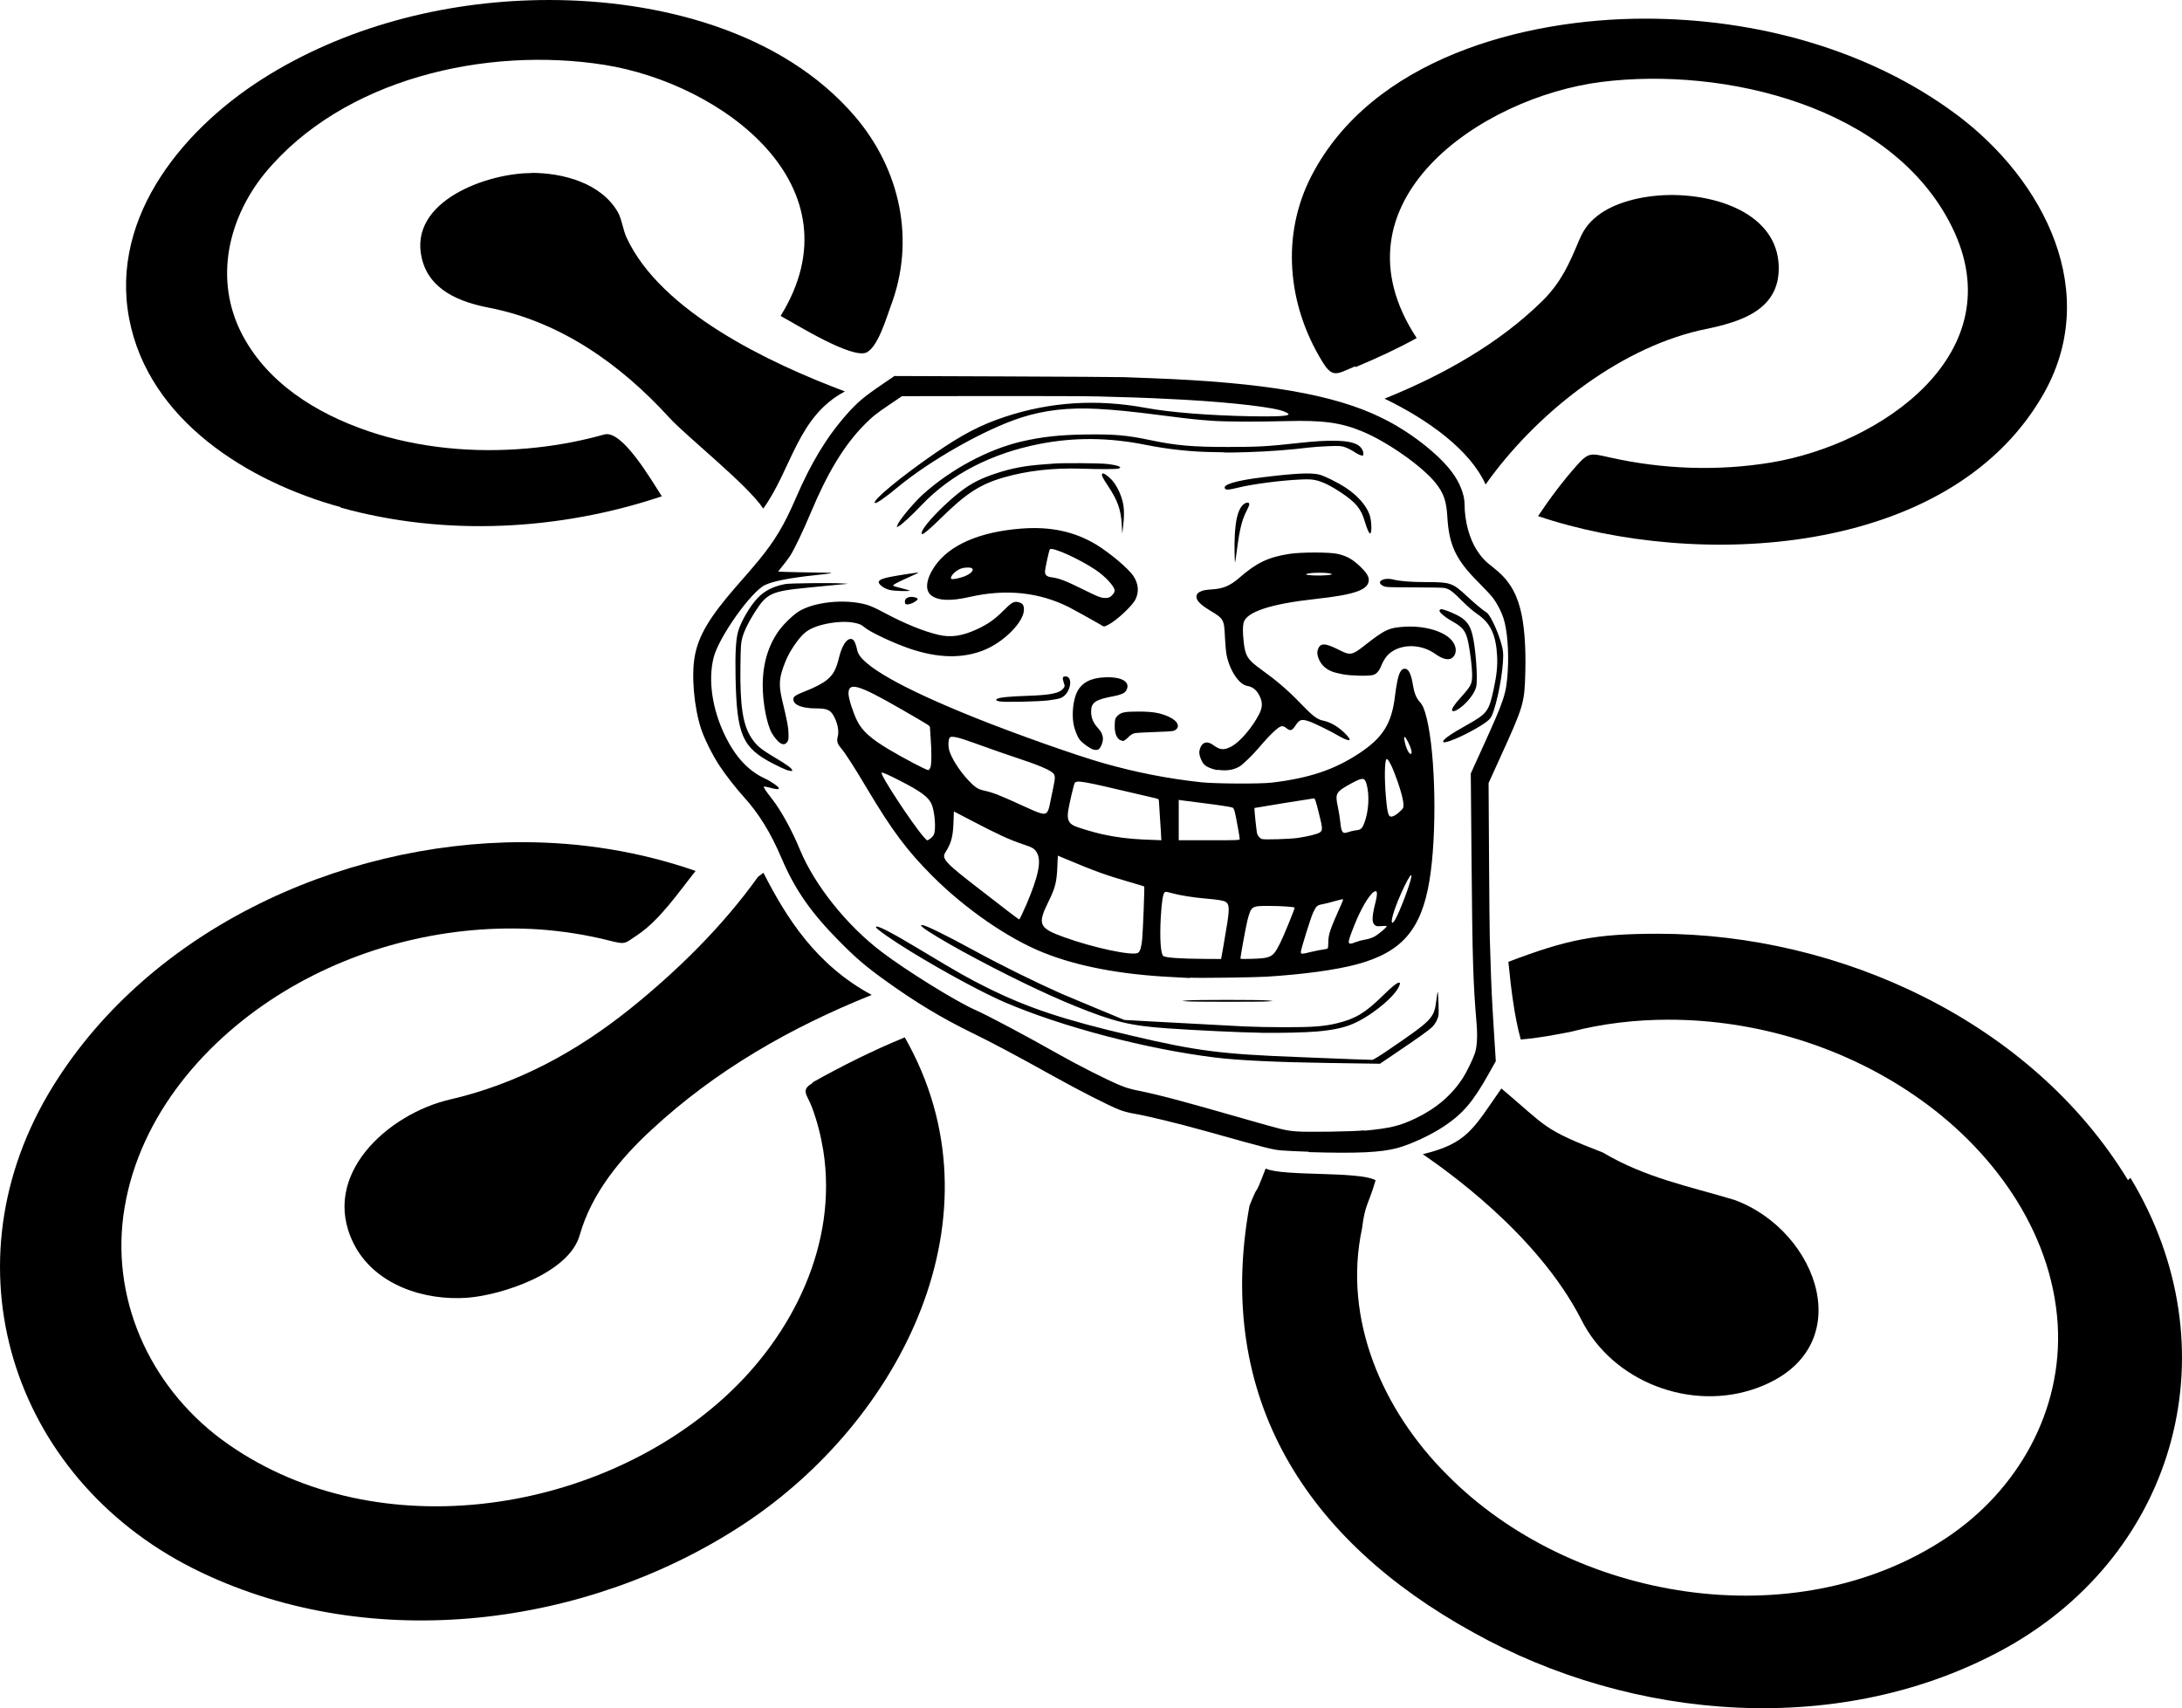
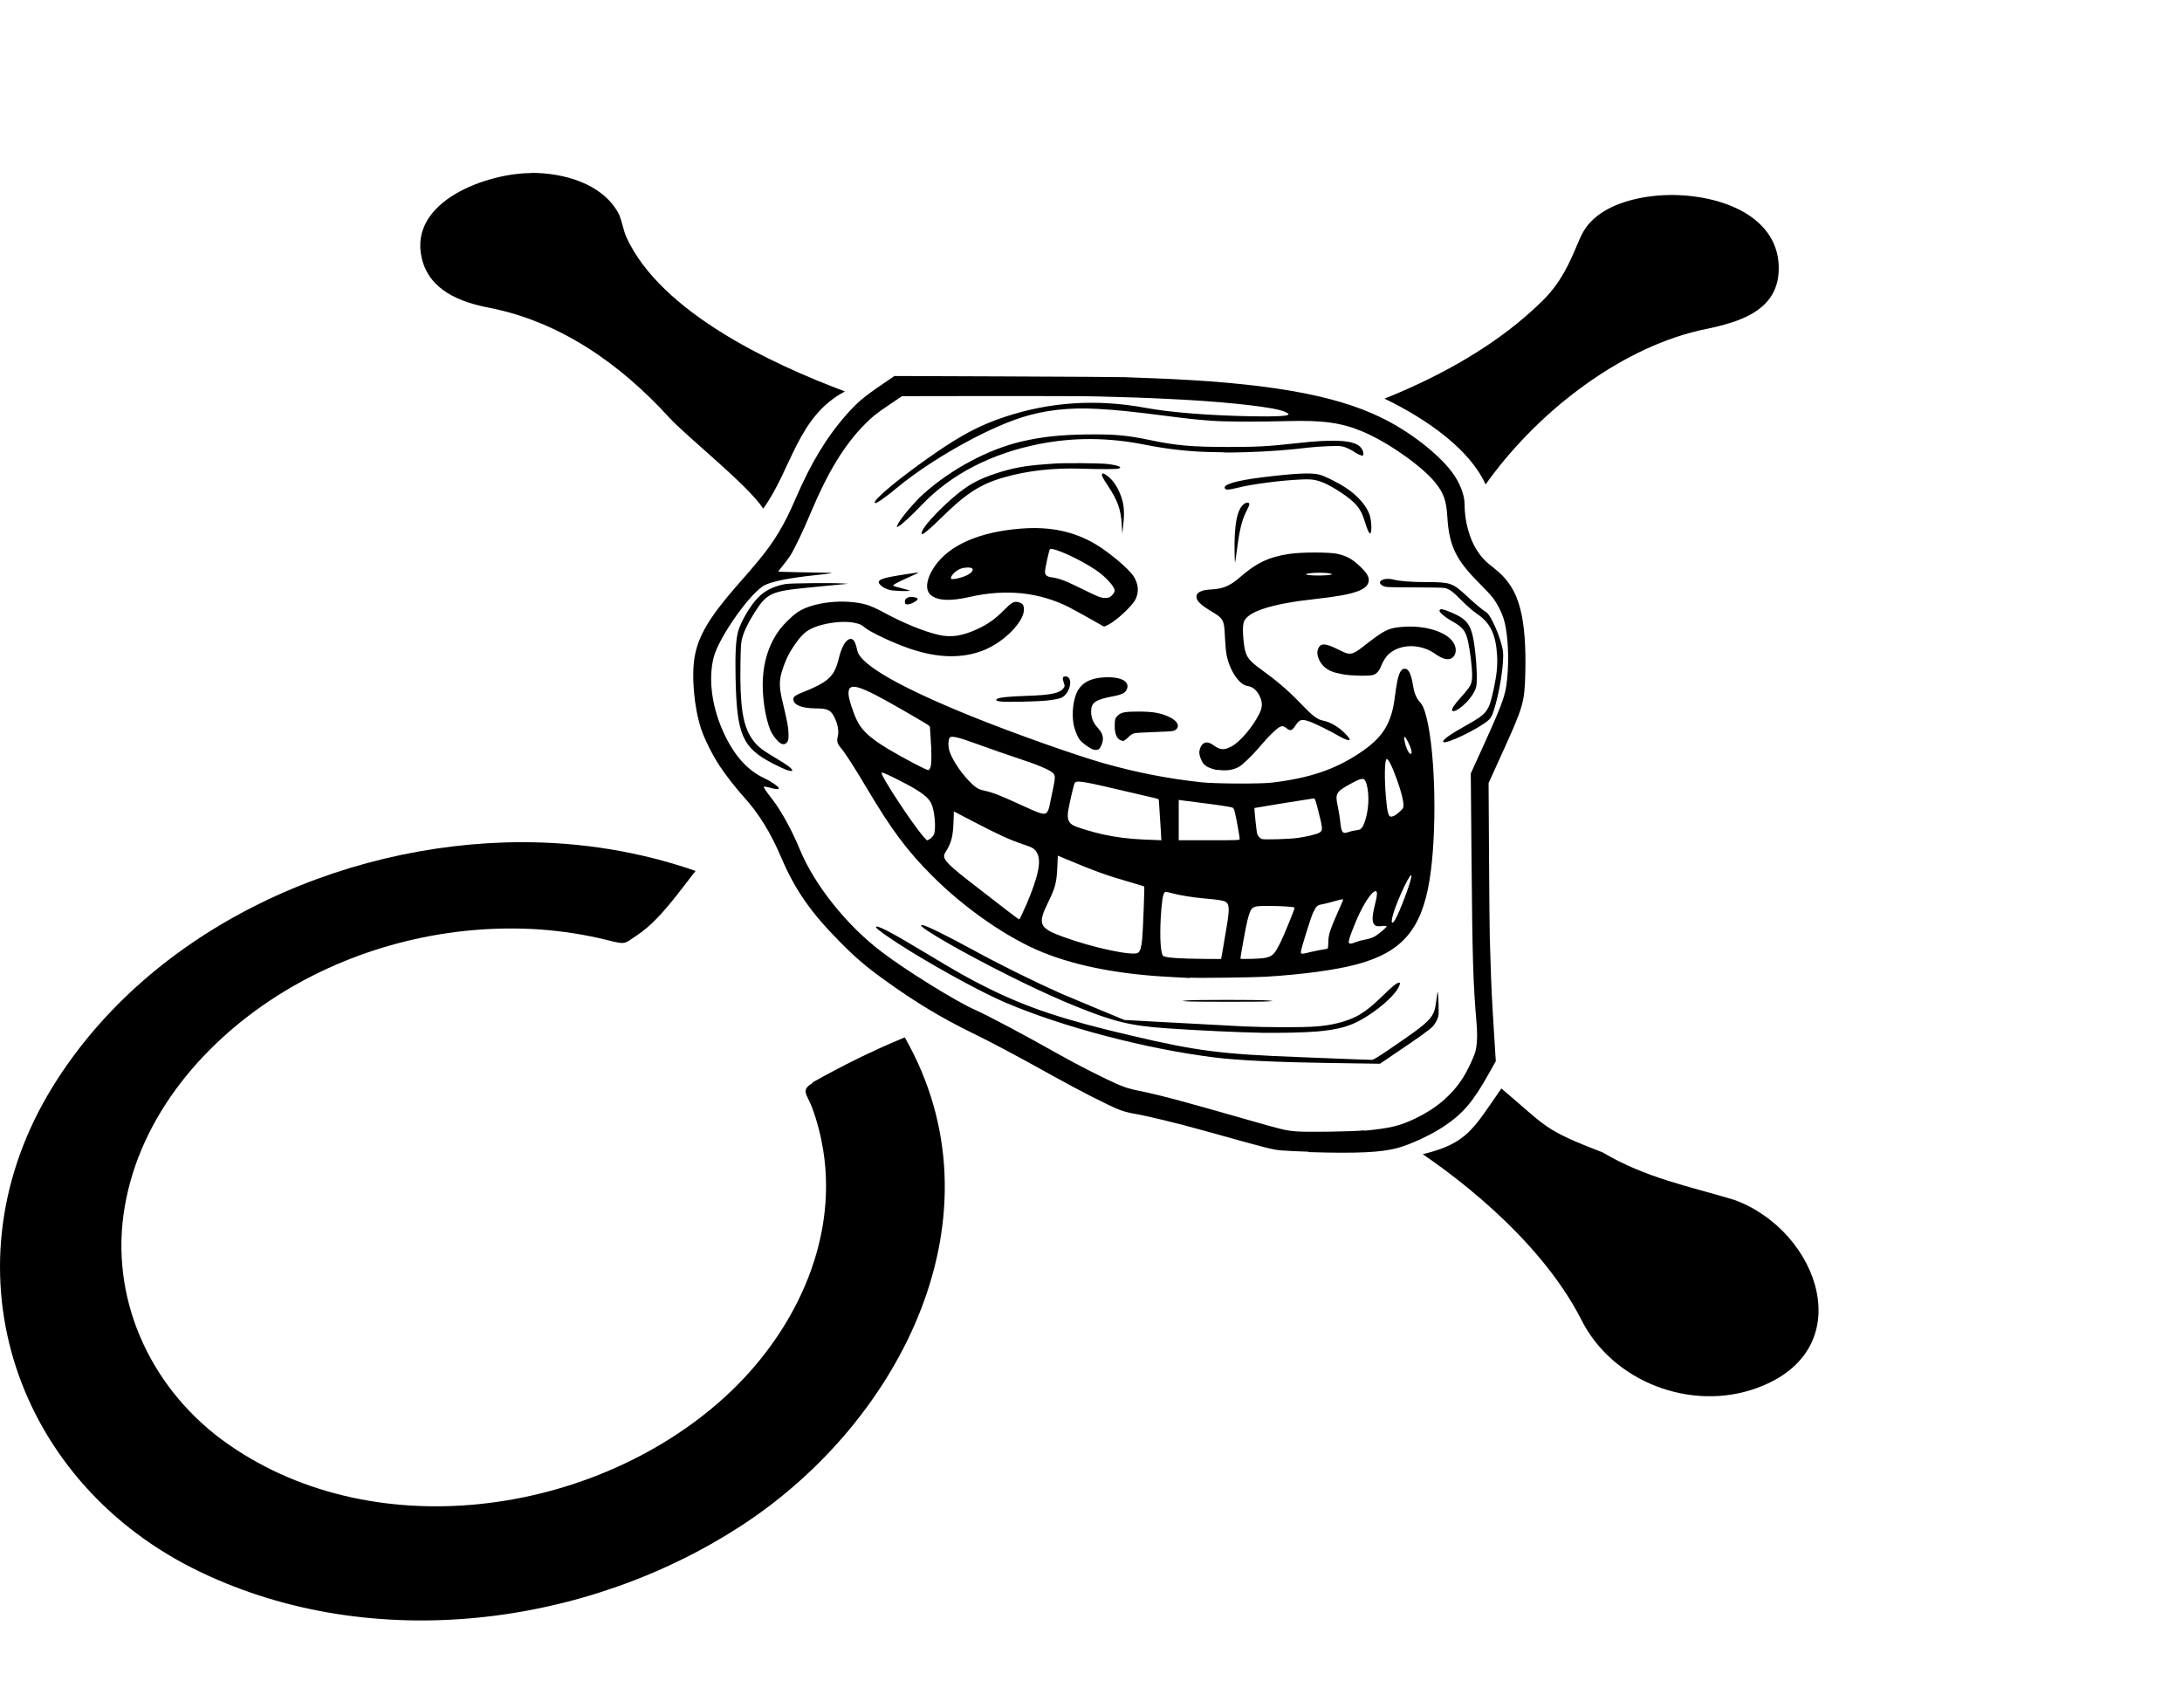
<svg xmlns="http://www.w3.org/2000/svg" xmlns:ns1="http://sodipodi.sourceforge.net/DTD/sodipodi-0.dtd" xmlns:ns2="http://www.inkscape.org/namespaces/inkscape" id="_x32_" width="510.573" height="399.718" version="1.1" viewBox="0 0 326.767 255.819" xml:space="preserve" ns1:docname="logo.svg" ns2:version="1.2.2 (732a01da63, 2022-12-09)">
  <defs id="defs164" />
  <ns1:namedview id="namedview162" pagecolor="#ffffff" bordercolor="#000000" borderopacity="0.25" ns2:showpageshadow="2" ns2:pageopacity="0.0" ns2:pagecheckerboard="0" ns2:deskcolor="#d1d1d1" showgrid="false" ns2:zoom="1.395" ns2:cx="64.516129" ns2:cy="288.88889" ns2:window-width="2256" ns2:window-height="1398" ns2:window-x="-11" ns2:window-y="-11" ns2:window-maximized="1" ns2:current-layer="_x32_" />
  <style type="text/css" id="style139">
	.st0{fill:#ffffff;}
</style>
-   <path class="st0" d="m 203.012,54.976 c 1.604,-0.666 3.196,-1.376 4.775,-2.118 1.477,-0.697 2.942,-1.433 4.369,-2.232 -13.379,-20.354 9.574,-36.078 27.709,-38.361 18.388,-2.295 43.497,3.621 52.437,21.685 9.384,18.959 -10.652,32.591 -27.075,35.318 -7.989,1.319 -16.232,1.008 -24.095,-0.748 -2.948,-0.659 -3.215,-0.837 -5.098,1.294 -2.08,2.359 -3.957,4.863 -5.7,7.482 23.714,7.989 61.314,6.233 75.454,-17.881 9.131,-15.471 0.325,-32.464 -12.745,-42.229 C 279.791,7.294 262.735,2.792 246.376,2.792 c -18.261,0 -40.897,6.024 -49.965,23.524 -4.591,8.877 -3.602,19.212 1.496,27.645 1.661,2.803 2.238,2.054 5.028,0.907 z" id="path141" style="fill:#000000;fill-opacity:1;stroke-width:0.634" />
-   <path style="fill:#000000;fill-opacity:1;stroke-width:0.634" d="m 50.988,76.012 c 15.661,4.356 32.781,3.456 48.126,-1.687 -1.458,-2.213 -5.903,-10.018 -8.623,-9.257 -3.284,0.926 -6.658,1.572 -10.082,1.947 -7.926,0.875 -16.042,0.338 -23.714,-1.947 -7.926,-2.435 -15.725,-6.785 -19.973,-14.14 -4.781,-8.243 -2.879,-17.754 2.885,-24.919 11.73,-14.267 33.225,-19.085 50.916,-16.296 17.564,2.796 38.425,18.134 26.377,37.6 2.27,1.23 10.843,6.594 12.935,5.44 1.712,-0.951 2.942,-5.269 3.557,-6.911 3.735,-9.828 1.433,-20.417 -5.301,-28.343 C 117.121,4.629 98.543,0 82.247,0 67.727,0 52.89,3.557 40.462,11.096 27.971,18.642 16.368,32.147 19.348,47.745 c 2.91,15.218 17.817,24.412 31.703,28.216 z" id="path143" />
  <path style="fill:#000000;fill-opacity:1;stroke-width:0.634" d="m 224.841,163.01 c -4.285,6.151 -5.118,8.22 -11.773,9.844 3.181,2.207 17.135,11.842 23.751,24.797 4.667,9.321 16.486,13.823 26.314,10.209 15.598,-5.688 9.257,-23.524 -3.38,-28.153 -6.848,-2.067 -13.252,-3.278 -19.72,-7.102 -9.083,-3.526 -8.254,-3.741 -15.193,-9.595 z" id="path995" ns1:nodetypes="ccccccc" />
-   <path style="fill:#000000;fill-opacity:1;stroke-width:0.634" d="m 113.511,131.319 c -5.345,7.482 -12.174,14.14 -19.022,19.656 -8.116,6.531 -16.993,11.35 -27.138,13.696 -9.194,2.143 -19.529,11.286 -14.393,21.558 3.101,6.201 10.589,8.623 17.12,8.116 5.066,-0.406 15.154,-3.671 16.739,-9.384 1.775,-6.246 6.093,-11.477 10.779,-15.788 9.574,-8.877 20.77,-15.29 32.944,-20.172 -8.383,-4.526 -12.781,-11.578 -16.213,-18.289 z" id="path993" ns1:nodetypes="cccscccccc" />
  <path style="fill:#000000;fill-opacity:1;stroke-width:0.634" d="m 249.933,29.204 c -4.217,0.087 -8.243,1.173 -10.716,3.12 -1.484,1.179 -2.137,2.226 -2.822,3.855 -1.408,3.361 -2.6,6.062 -5.339,8.814 -6.468,6.404 -14.901,11.16 -23.714,14.71 6.601,3.191 12.826,7.719 15.135,12.854 7.355,-10.399 19.548,-20.145 31.976,-23.062 4.984,-1.034 11.73,-2.428 11.92,-9.004 0.251,-7.989 -8.497,-11.413 -16.549,-11.286 z" id="path991" ns1:nodetypes="cccccccccc" />
  <path style="fill:#000000;fill-opacity:1;stroke-width:0.634" d="m 79.584,25.921 c -6.467,-0.019 -18.451,4.121 -16.422,12.745 1.135,4.857 5.802,6.594 10.082,7.419 10.716,2.092 19.72,8.497 26.948,16.422 2.638,2.891 11.779,10.098 14.106,13.661 4.261,-5.88 5.112,-13.795 12.235,-17.547 -11.413,-4.274 -27.546,-11.966 -32.682,-22.999 -0.571,-1.224 -0.659,-2.555 -1.274,-3.76 -2.479,-4.438 -8.243,-5.973 -12.998,-5.973 z" id="path145" ns1:nodetypes="cccccccccc" />
-   <path class="st0" d="m 92.226,39.378 c 0.465,0 -1.477,-0.005 0,0 z" id="path147" style="fill:#000000;fill-opacity:1;stroke-width:0.634" />
-   <path class="st0" d="m 318.678,176.743 c -14.457,-23.778 -43.18,-36.903 -70.382,-36.903 -9.384,0 -13.594,0.855 -22.407,4.203 0.394,4.061 0.918,8.262 1.854,11.632 2.806,-0.217 5.238,-0.732 7.428,-1.138 4.8,-1.255 9.765,-1.826 14.71,-1.826 12.998,0 26.124,3.982 36.839,11.35 11.413,7.799 20.544,20.1 21.431,34.24 0.786,12.998 -5.992,24.919 -16.676,32.02 -22.763,15.154 -56.242,9.384 -74.82,-9.511 -9.574,-9.574 -15.598,-23.207 -12.681,-36.839 0.455,-3.716 0.966,-3.528 2.028,-7.214 -2.505,-1.401 -13.857,-0.533 -16.463,-1.756 -2.003,5.237 -0.777,1.464 -2.424,5.579 -5.232,28.877 8.597,50.16 33.453,63.856 23.904,13.379 55.291,15.979 79.893,2.333 25.743,-14.393 33.923,-45.019 18.578,-70.382 z" id="path149" style="fill:#000000;fill-opacity:1;stroke-width:0.634" ns1:nodetypes="cscccscccccccccccc" />
+   <path class="st0" d="m 92.226,39.378 c 0.465,0 -1.477,-0.005 0,0 " id="path147" style="fill:#000000;fill-opacity:1;stroke-width:0.634" />
  <path class="st0" d="m 121.754,162.164 c -1.94,1.078 -0.888,1.725 -0.159,3.659 0.786,2.099 1.338,4.274 1.693,6.468 2.213,13.95 -4.559,27.645 -14.71,36.903 -19.656,17.944 -53.262,22.763 -75.454,6.341 -10.843,-8.116 -16.739,-21.305 -14.457,-34.747 2.34,-13.823 12.174,-25.172 23.841,-32.274 11.35,-6.911 24.982,-10.208 38.298,-9.321 3.411,0.252 6.785,0.761 10.145,1.598 2.866,0.716 2.46,0.59 4.534,-0.786 3.342,-2.232 6.208,-6.467 8.687,-9.574 -8.37,-2.904 -17.12,-4.305 -25.933,-4.305 -27.582,0 -56.686,13.442 -71.016,37.727 -15.725,26.821 -4.736,58.524 22.953,71.65 25.68,12.238 57.764,8.179 81.161,-7.228 23.524,-15.471 39.376,-46.224 24.158,-72.918 -4.768,1.959 -9.384,4.261 -13.886,6.785 z" id="path151" style="fill:#000000;fill-opacity:1;stroke-width:0.634" />
  <g transform="matrix(0.192,0,0,0.192,103.471,56.325)" label="Layer 1" id="g159" style="fill:#000000;fill-opacity:1">
    <g transform="translate(-88,-234)" label="Layer 1" id="g155" style="fill:#000000;fill-opacity:1">
      <path d="m 570,839 c -7.74,-0.239 -17.2,-0.69 -21.1,-1 -7.29,-0.587 -10.4,-1.38 -59.8,-15.2 -21.9,-6.11 -45,-11.7 -55.5,-13.5 -4.02,-0.675 -8.38,-1.84 -11.6,-3.11 -8.32,-3.27 -31.3,-15 -51.4,-26.2 -29.1,-16.2 -47.7,-26.1 -63.7,-33.9 -23.4,-11.4 -44.4,-24.1 -67.8,-41 -14.6,-10.5 -22.3,-17.1 -34.9,-29.8 -22.6,-22.8 -35,-40.6 -45.5,-65.2 -8.52,-20 -17.5,-34.6 -29.5,-47.9 -6.18,-6.83 -13.9,-16.7 -18.8,-24.1 -5.44,-8.18 -11.8,-21 -14.4,-28.7 -5.61,-17.1 -7.77,-41.9 -4.98,-57.1 2.94,-15.9 11.5,-30.3 32.2,-54.1 2.85,-3.28 5.3,-6.08 5.46,-6.23 1.01,-0.981 7.77,-8.9 12.4,-14.5 12.4,-15.1 19.8,-27.5 28.5,-47.7 12,-27.9 24.1,-48 39.9,-65.9 8.27,-9.39 13.4,-13.7 28.7,-24.1 l 8.56,-5.83 86.2,0.328 c 47.4,0.18 89.1,0.435 92.7,0.567 3.6,0.132 13.4,0.502 21.9,0.823 87.4,3.31 142,12.6 179,30.8 21.4,10.3 44.2,27.9 55.1,42.5 6.09,8.16 9.79,17.6 9.79,25.1 0,13 3.79,27 9.72,36 3.71,5.64 6.4,8.46 12.7,13.3 11.2,8.65 17.5,18.3 21.1,32.5 3.03,11.8 4.36,28.6 3.86,48.7 -0.616,24.5 -1.18,26.5 -19.3,66.3 l -9.36,20.6 0.34,56.6 c 0.187,31.1 0.455,59.9 0.596,63.9 0.141,4 0.393,11.9 0.56,17.6 0.619,20.9 1.08,30.4 3.03,61.3 l 1.1,17.5 -5.54,9.88 c -12.3,22 -20.1,31.1 -35.1,41.1 -9.84,6.54 -25.4,13.8 -35.8,16.7 -12.9,3.55 -31.6,4.43 -69.6,3.26 z m 43.3,-16.4 c 20.2,-1.95 27.4,-3.68 39.7,-9.53 16.2,-7.72 28.4,-18.1 37.2,-31.8 2.84,-4.4 7.64,-14.3 9.21,-18.9 1.75,-5.21 2.22,-13.5 1.35,-23.7 -2.66,-31.2 -3.22,-49.3 -3.9,-127 l -0.596,-67.7 9.77,-21.5 c 16.7,-36.8 18,-40.7 19.1,-59 0.897,-15.1 -0.441,-31.4 -3.32,-40.5 -1.62,-5.1 -4.98,-11.6 -8.14,-15.8 -1.52,-2.01 -6.83,-7.74 -11.8,-12.7 -17.3,-17.3 -22.6,-28.7 -23.9,-50.7 -0.684,-12.3 -2.86,-18.6 -9.24,-26.5 -10.2,-12.8 -37.2,-31.8 -56.8,-40 -16.8,-7.02 -30.9,-8.95 -59.8,-8.16 -22.7,0.627 -47.1,0.51 -57.9,-0.278 -12.5,-0.911 -17.3,-1.43 -38.2,-4.12 -24.1,-3.1 -37.1,-4.41 -51.2,-5.16 -22.2,-1.18 -41.2,1 -59.2,6.78 -28.4,9.15 -70.9,33.2 -96.8,54.7 -9.49,7.91 -16.6,12.8 -17.4,11.9 -1.97,-1.97 20.2,-20.3 46.7,-38.6 21.3,-14.7 35.6,-22.2 54.6,-28.5 35.5,-11.8 71.9,-14.1 110,-7.05 18.8,3.51 50,5.98 82.8,6.56 18,0.32 27.3,-0.11 28.5,-1.32 0.727,-0.727 -2.63,-2.45 -6.91,-3.55 -13.2,-3.4 -50.3,-7.07 -87.9,-8.72 -3.72,-0.162 -8.96,-0.411 -11.6,-0.553 -5.46,-0.289 -19,-0.722 -42,-1.34 -8.48,-0.229 -46.4,-0.368 -84.2,-0.311 l -68.8,0.105 -9.44,6.38 c -10.9,7.34 -13.6,9.55 -20.1,16.1 -15.5,15.7 -28.6,37.3 -41.6,68.4 -5.76,13.8 -12.9,28.8 -16.2,33.8 -1.26,1.94 -3.88,5.42 -5.81,7.74 -1.93,2.32 -3.42,4.3 -3.31,4.4 0.222,0.195 27.9,0.841 36.4,0.851 2.95,0.004 5.22,0.153 5.04,0.332 -0.18,0.179 -5.88,0.913 -12.7,1.63 -19.6,2.07 -32.8,4.65 -39.1,7.66 -10.9,5.16 -36.1,40.7 -40.1,56.6 -4.44,17.6 -1.12,40.3 8.92,60.9 8.13,16.7 18.1,27.4 31,33.4 4.9,2.26 11,6.5 11,7.66 0,1.04 -2.37,0.841 -7.7,-0.641 -2,-0.558 -3.8,-0.848 -4,-0.645 -0.469,0.469 1.39,3.27 6.55,9.87 6.83,8.74 15.5,24.5 21.6,39.4 11.4,27.6 36.6,59.1 63.8,79.7 19.5,14.8 57.8,38.5 72.9,45.2 10.1,4.47 39.3,20 66,35.1 13.5,7.66 36.3,19.2 46,23.3 5.04,2.13 8.77,3.27 14.6,4.45 17.3,3.51 33.9,7.92 83.3,22.1 30.2,8.65 31.9,9.07 40.4,9.78 8.34,0.698 43,0.189 53.1,-0.779 z m -26.5,-52.8 c -42,-0.632 -72,-2.06 -90.1,-4.3 -53.4,-6.59 -119,-23.8 -164,-43.1 -16.6,-7.13 -47.1,-23.6 -72.3,-39 -15.9,-9.74 -28.1,-18.3 -28.1,-19.6 0,-2.2 11.6,3.78 36.5,18.8 27.6,16.6 35.1,20.9 50,28.3 31.4,15.7 60.2,25.3 113,37.6 51.1,12 70.1,14.4 131,16.7 11.6,0.448 23.8,0.934 27.1,1.08 9.02,0.403 28,1.08 29.5,1.06 0.832,-0.013 6.05,-3.22 13.5,-8.33 33.4,-22.8 34.8,-24.2 36.5,-38.2 0.425,-3.45 0.887,-6.39 1.03,-6.53 0.461,-0.462 1.04,15.9 0.65,18.3 -0.504,3.08 -2.6,6.92 -5.06,9.29 -2.52,2.42 -11.2,8.65 -27.6,19.7 l -13,8.8 -5.59,-0.088 c -3.08,-0.048 -17.8,-0.271 -32.7,-0.495 z m -54.1,-23.6 c -16.2,-0.248 -51,-1.89 -73.1,-3.44 -29.1,-2.05 -41.5,-5.06 -72,-17.4 -23.9,-9.7 -56,-25.3 -87.7,-42.6 -13.2,-7.22 -28.2,-16.2 -30.7,-18.5 -2.19,-1.97 -2.2,-2.01 -0.81,-2.03 2.53,-0.04 17.7,7.41 40.3,19.7 21.6,11.8 47.6,24.6 68.5,33.9 2.8,1.24 15,6.33 27,11.3 l 21.9,9.08 6.5,0.358 c 3.57,0.197 10.8,0.595 16,0.885 19.7,1.09 59.2,3.21 70.9,3.8 6.7,0.335 20.9,0.62 31.7,0.633 21.4,0.027 30.8,-0.68 40.7,-3.08 14.3,-3.46 22,-8.06 35.4,-21.2 7.68,-7.5 11.4,-10.5 13,-10.5 0.82,0 0.892,0.25 0.483,1.68 -2.1,7.32 -18.4,21.6 -33.3,29 -8,4.02 -16.8,6.13 -31,7.41 -8.8,0.793 -28.7,1.26 -43.6,1.04 z m -57.9,-24.5 -3.79,-0.31 4.06,-0.417 c 5.24,-0.537 56.6,-0.544 62.4,-0.008 l 4.44,0.409 -3.52,0.35 c -4.3,0.429 -58.3,0.408 -63.6,-0.024 z m 2.44,-18.2 c -1.64,-0.109 -8.04,-0.452 -14.2,-0.762 -40,-2 -73.4,-8.34 -100,-19 -27.4,-10.9 -61.2,-34.2 -86.9,-60 -19.6,-19.6 -31.5,-35.6 -50.9,-68.2 -10.3,-17.3 -16.7,-27.2 -20.2,-31.4 -2.92,-3.4 -3.46,-5.42 -2.48,-9.24 0.968,-3.77 0.005,-9.32 -2.51,-14.5 -2.92,-5.97 -5.37,-7.18 -14.6,-7.2 -10.5,-0.024 -17.1,-2.54 -17.5,-6.6 -0.141,-1.68 0.09,-2.15 1.62,-3.28 0.984,-0.729 4.22,-2.24 7.2,-3.37 7.22,-2.73 14,-6.25 17.3,-8.99 5.02,-4.15 7.24,-8.27 9.51,-17.7 2.64,-10.9 7.69,-16.8 11.3,-13.2 0.937,0.937 2.01,3.92 2.93,8.15 2.41,11.1 34.7,29.4 92.4,52.5 31.7,12.7 78.1,29.1 99.2,35.1 25.5,7.28 50.6,12.2 76.5,15 11.1,1.19 46.1,1.37 55.2,0.28 29.2,-3.49 48.9,-10.1 68.2,-22.9 18.6,-12.3 25.4,-23.4 27.9,-45.2 0.332,-2.98 1.12,-7.93 1.75,-11 1.53,-7.49 3.53,-10.4 6.6,-9.64 2.58,0.648 4.38,4.82 5.67,13.1 0.841,5.43 2.58,9.73 5,12.4 2.56,2.78 3.8,5.63 5.59,12.8 7.1,28.5 8.17,91 2.19,127 -6.39,38.4 -21.7,55.9 -57.1,65.3 -16.3,4.33 -41.4,7.74 -70.4,9.54 -9.32,0.58 -53.2,1.14 -59,0.747 z m 24.8,-17.7 c 0.312,-1.56 0.799,-4.3 1.08,-6.09 0.282,-1.79 1.38,-8.31 2.45,-14.5 2.7,-15.7 2.55,-19.5 -0.825,-21.3 -1.76,-0.909 -6.52,-1.65 -15.6,-2.42 -9.34,-0.793 -19.9,-2.48 -25.9,-4.14 -4.38,-1.21 -5.15,-1.3 -5.82,-0.625 -1.32,1.32 -2.3,7.83 -2.97,19.7 -0.895,15.9 -0.07,28.3 1.98,29.9 1.8,1.34 13.2,2.15 32,2.26 l 13.1,0.081 z m 35.9,1.47 c 4.03,-1.23 5.72,-3.18 9.73,-11.2 2.77,-5.55 11.2,-26.2 11.2,-27.4 0,-0.703 -11,-1.44 -21.1,-1.41 -12.5,0.034 -12.8,0.265 -15.7,11.2 -1.2,4.68 -5.46,28 -5.46,30 0,0.189 4.08,0.223 9.07,0.075 6.49,-0.193 9.96,-0.541 12.2,-1.23 z m 34.8,-4.34 c 2.71,-0.689 6.43,-1.42 8.27,-1.63 1.84,-0.21 3.51,-0.65 3.72,-0.983 0.207,-0.333 0.4,-2.55 0.429,-4.94 0.075,-6.19 1.22,-9.47 10.6,-30.5 0.577,-1.29 0.973,-2.53 0.882,-2.77 -0.092,-0.235 -2.96,0.393 -6.36,1.4 -3.41,1 -7.78,2.1 -9.72,2.44 -4.13,0.719 -4.8,1.33 -7.34,6.69 -1.79,3.76 -9.5,28.6 -9.5,30.5 0,1.9 0.571,1.88 8.99,-0.257 z m -136,0.857 c 1.58,-0.847 2.66,-4.4 3.24,-10.7 0.634,-6.91 1.93,-40.7 1.57,-41 -0.135,-0.135 -4.86,-1.57 -10.5,-3.19 -19,-5.46 -28.6,-8.94 -50.3,-18.1 -3.56,-1.51 -6.51,-2.75 -6.55,-2.75 -0.04,0 -0.228,3.98 -0.42,8.83 -0.466,11.8 -1.66,16.4 -7.02,27.3 -8.63,17.4 -7.32,20.4 12.1,27.4 23.3,8.41 53.3,14.8 57.9,12.3 z m 170,-8.36 c 1.84,-0.721 5.1,-1.58 7.24,-1.92 2.35,-0.365 5.13,-1.26 7.02,-2.27 3.17,-1.69 9.67,-7.14 9.67,-8.11 0,-0.329 -1.43,-0.388 -3.78,-0.157 -3.03,0.298 -4.04,0.198 -5.12,-0.503 -2.77,-1.81 -2.78,-6.32 -0.03,-17.2 2.07,-8.15 1.73,-10.8 -1.12,-8.94 -3.8,2.49 -10.3,13.6 -15.3,26.3 -5.88,14.9 -5.8,15.6 1.4,12.8 z m 30.7,-17.8 c 3.36,-5.73 11.4,-26.9 12.4,-32.7 1.49,-8.46 -11.2,17.7 -14.4,29.8 -1.64,6.14 -0.691,7.56 1.99,2.97 z m -288,-10.9 c 9.58,-22.5 12.1,-34.5 8.45,-40.9 -1.81,-3.25 -3.21,-4.1 -11.1,-6.72 -10.2,-3.41 -19.4,-7.62 -39.8,-18.3 l -13.9,-7.24 -0.299,8.41 c -0.405,11.4 -1.73,16.3 -6.42,23.7 -3.04,4.8 0.177,8.18 28.5,29.9 7.14,5.48 16.5,12.7 20.8,16.1 4.32,3.35 8.1,6.09 8.4,6.1 0.305,0.012 2.68,-4.96 5.28,-11 z m -74.8,-51.9 c 1.01,-0.676 2.26,-2.08 2.78,-3.11 1.93,-3.83 0.785,-18.5 -1.88,-24.2 -2.49,-5.31 -8.52,-9.74 -24.3,-17.8 -9.64,-4.95 -14,-6.85 -14.5,-6.36 -1.41,1.41 23.8,39.8 32.9,50.2 1.25,1.41 2.45,2.57 2.68,2.57 0.228,0 1.24,-0.553 2.25,-1.23 z m 180,-4.32 c -0.195,-3.05 -0.583,-8.84 -0.863,-12.9 -0.28,-4.06 -0.556,-8.58 -0.613,-10.1 -0.057,-1.52 -0.243,-3.05 -0.413,-3.31 -0.17,-0.26 -1.53,-0.749 -3.02,-1.07 -1.49,-0.323 -7.94,-1.82 -14.3,-3.33 -43.6,-10.3 -46.7,-10.8 -48.2,-8.14 -0.705,1.32 -4.16,16.1 -4.95,21.2 -1.02,6.54 0.138,9.67 4.36,11.8 2.82,1.44 14.8,5.05 22.2,6.71 10,2.23 21.2,3.67 31.9,4.1 5.51,0.222 11,0.443 12.1,0.49 l 2.09,0.086 -0.354,-5.55 z m 61.4,4.6 c -0.003,-1.37 -2.52,-15.4 -3.6,-20.1 -0.692,-3 -1.2,-4.1 -2.04,-4.45 -1.38,-0.582 -12.1,-2.18 -26.8,-3.99 -6.1,-0.753 -12,-1.51 -13.1,-1.69 l -2.03,-0.324 v 31.5 h 23.8 c 22.3,0 23.8,-0.059 23.8,-0.947 z m 45.5,-0.909 c 7.43,-1.08 14.6,-2.85 16.7,-4.1 2.67,-1.62 2.62,-2.96 -0.538,-15.5 -2.56,-10.1 -2.98,-11.3 -3.94,-11.2 -1.56,0.136 -46,7.33 -46.2,7.48 -0.34,0.28 1.6,18.9 2.1,20.2 0.68,1.79 2.02,3.32 3.46,3.97 1.6,0.715 21.9,0.114 28.4,-0.843 z m 41.4,-5.18 c 0.893,-0.253 2.9,-0.622 4.46,-0.822 3.12,-0.399 4.2,-1.42 5.76,-5.44 3.57,-9.23 4.29,-22.3 1.69,-30.9 -1.49,-4.95 -3.07,-4.92 -12.5,0.246 -11.3,6.22 -12,7.47 -9.82,17.6 0.786,3.66 1.67,9.17 1.97,12.2 0.736,7.6 1.72,9.17 5.1,8.12 0.918,-0.285 2.4,-0.725 3.29,-0.977 z m 33.9,-12.2 c 0.925,-0.479 2.86,-1.97 4.3,-3.32 2.4,-2.25 2.62,-2.66 2.62,-4.95 -0.005,-3.4 -1.59,-9.74 -4.63,-18.5 -3.94,-11.3 -7.49,-18.4 -8.66,-17.2 -1.41,1.41 -1.62,15 -0.45,28.7 1.37,15.9 2.13,17.6 6.82,15.2 z m -271,-2.68 c 0.599,-0.762 1.37,-2.77 1.71,-4.46 0.341,-1.69 1.55,-7.46 2.68,-12.8 2.41,-11.4 2.33,-12 -1.95,-14.8 -2.72,-1.74 -10.4,-4.95 -17.5,-7.34 -13.7,-4.57 -31.1,-10.6 -41.7,-14.5 -13.4,-4.89 -18.4,-5.9 -19.4,-3.98 -0.996,1.86 -1.14,6.11 -0.313,9.29 1.59,6.1 7.94,16.2 14.9,23.6 5.08,5.44 7.66,7.16 12.2,8.12 6.88,1.47 12.2,3.56 28.9,11.2 16.2,7.5 18.5,8.11 20.5,5.52 z m -91.1,-34.7 c 0.986,-2.36 1.08,-11.7 0.228,-23.2 -0.307,-4.17 -0.56,-7.99 -0.563,-8.49 -0.005,-0.972 -0.868,-1.51 -23,-14.3 -32.9,-18.9 -40.7,-21.2 -40.5,-11.6 0.108,3.89 3.48,14.4 6.77,21.1 3.78,7.68 10.8,14 24.8,22.3 11.5,6.86 29.1,16.1 30.7,16.1 0.387,0.006 1.08,-0.878 1.53,-1.96 z m 375,-14.1 c -0.851,-3.31 -3.94,-9.45 -4.92,-9.77 -0.6,-0.195 -0.685,0.203 -0.412,1.92 1.02,6.4 3.98,12.4 5.4,11 0.425,-0.426 0.405,-1.31 -0.07,-3.16 z m -488,15.5 c -1.58,-0.561 -6,-2.65 -9.83,-4.64 -23.9,-12.4 -28.2,-22.3 -29.1,-67.3 -0.37,-18.8 0.209,-29.2 1.99,-35.7 2.1,-7.58 9.34,-20 15.3,-26.2 5.4,-5.62 12.3,-9.08 21.5,-10.8 3.62,-0.673 36.1,-1.01 44.7,-0.467 l 4.33,0.275 -7.85,0.713 c -4.32,0.391 -8.82,0.817 -10,0.946 -1.19,0.128 -7.28,0.732 -13.5,1.34 -28.8,2.81 -32,4.32 -41.7,19.5 -4.83,7.6 -8.17,14.5 -9.57,19.8 -1.03,3.86 -1.18,6.17 -1.4,21.2 -0.459,31.3 1.84,46.5 8.55,56.7 3.87,5.86 7.18,8.67 17.3,14.7 11.1,6.6 14.6,9.2 14.6,10.9 0,0.513 -2.62,0.082 -5.31,-0.873 z m 337,0.507 c -4.31,-0.72 -8.6,-2.53 -10.4,-4.4 -1.95,-1.99 -3.83,-6.65 -3.83,-9.47 0,-1.09 0.49,-2.99 1.09,-4.23 1.93,-3.99 5.43,-4.58 9.54,-1.6 5.72,4.14 8.47,4.37 14.5,1.22 6.43,-3.39 16.2,-14.7 21.5,-25.1 2.6,-5.03 2.82,-8.78 0.797,-13.4 -2.32,-5.24 -5.41,-7.92 -10.1,-8.72 -6.27,-1.07 -13.5,-11.8 -16,-23.9 -0.489,-2.35 -1.09,-8.71 -1.33,-14.1 -0.621,-13.9 -0.924,-14.4 -11.8,-20.9 -5.9,-3.5 -9.64,-6.9 -10.2,-9.32 -0.589,-2.34 0.175,-4 2.35,-5.1 2.5,-1.27 4.05,-1.58 9.87,-1.97 8.64,-0.586 14,-2.9 21.3,-9.29 13.2,-11.5 22.5,-15.9 38.8,-18.4 9.08,-1.41 31.5,-1.41 37.5,-0.002 7.42,1.74 11.4,3.94 17.7,9.89 4.38,4.13 6.6,7.5 6.67,10.1 0.225,7.95 -10.3,11.8 -41.6,15.2 -34.8,3.81 -53.7,10 -56,18.4 -0.735,2.67 -0.75,7.6 -0.045,14.3 1.23,11.7 2.93,14.5 13.6,22.2 12.5,9.02 21.1,16.4 30.4,26.1 9.68,10.1 13.4,13 18.1,13.9 4.46,0.905 9.29,3.36 13.8,7.02 3.46,2.79 6.86,6.62 6.86,7.75 0,1.19 -3.63,0.015 -8.14,-2.63 -6.73,-3.95 -19.4,-10.2 -23.6,-11.6 -5.93,-1.98 -7.44,-1.49 -10.7,3.5 -2.53,3.82 -3.9,4.21 -6.73,1.94 -3.31,-2.66 -4.66,-2.31 -9.94,2.54 -3,2.76 -7.29,7.38 -11.9,12.8 -4.88,5.74 -12.3,12.9 -15,14.5 -4.66,2.73 -10.5,3.58 -17.1,2.48 z m 85,-152 c 2.28,-0.193 4.14,-0.537 4.14,-0.764 0,-0.664 -4.21,-1.2 -9.47,-1.2 -5.64,0.001 -10.6,0.582 -10.6,1.25 0,0.784 9.82,1.22 15.9,0.709 z m -184,135 c -3.11,-1.78 -7.04,-4.83 -8.33,-6.47 -2.04,-2.59 -4.26,-8.22 -5.04,-12.8 -1.4,-8.13 -0.14,-18.9 2.91,-24.9 3.58,-7.03 10.5,-10.7 21.2,-11.2 13.9,-0.72 21.1,3.84 16.8,10.6 -1.2,1.85 -4.09,3.07 -9.84,4.15 -14.2,2.66 -17.3,4.86 -17.3,12.1 0,4.54 1.64,8.62 4.91,12.2 3.13,3.42 4.29,5.9 4.28,9.1 -0.013,2.48 -1.4,6.09 -2.92,7.61 -1.3,1.3 -3.97,1.15 -6.64,-0.379 z m -242,-4.03 c -1.83,-1.13 -4.8,-4.63 -6.57,-7.73 -3.99,-6.99 -7.18,-23.7 -7.18,-37.4 0.005,-17.2 4.49,-31.8 13.4,-43.7 3.02,-4.02 9.38,-10.2 13.3,-13 11.7,-8.27 37.1,-11.1 54.5,-6.11 2.93,0.845 7.79,3.05 13.5,6.14 15.8,8.48 30.8,14.6 42.4,17.3 9.91,2.29 18.5,0.979 30.6,-4.62 7.94,-3.7 13.6,-7.74 20,-14.2 6.49,-6.56 8.34,-7.59 11.9,-6.62 3.19,0.86 4.19,2.28 4.14,5.91 -0.111,9.53 -15.7,25.3 -31.3,31.5 -16.8,6.72 -36,6.27 -58.2,-1.35 -12.5,-4.28 -31,-13 -35,-16.6 -2.41,-2.12 -4.62,-2.97 -9.68,-3.73 -7.26,-1.09 -18.6,0.161 -26.9,2.97 -7.26,2.47 -10.8,5.16 -15.8,11.8 -4.15,5.59 -7.07,10.6 -9.15,15.8 -5.07,12.7 -5.47,17.8 -2.36,30.8 3.91,16.3 4.69,20.5 4.77,25.5 0.068,4.27 -0.08,5.18 -1.06,6.5 -1.4,1.88 -3.21,2.15 -5.41,0.79 z m 517,-1.33 c 0,-1.69 6.02,-5.88 18.4,-12.8 15.9,-8.9 17.2,-10.6 20.9,-27.6 2.44,-11.4 3.18,-18.4 2.76,-26.3 -0.886,-16.7 -5.23,-25.8 -15.6,-32.8 -3.25,-2.2 -7.52,-5.93 -12.1,-10.5 -6.89,-6.98 -9.45,-8.86 -13.3,-9.73 -1.04,-0.238 -11.8,-0.451 -23.8,-0.472 -20.8,-0.037 -22,-0.094 -24.1,-1.12 -6.19,-3.1 0.216,-7 8.12,-4.95 4.97,1.29 14,1.97 26.3,1.97 17.8,0.001 19.9,0.724 30.2,10.3 7.11,6.62 13,11.5 15.9,13.3 3.74,2.25 11.6,20.7 12.9,30.1 1.16,8.58 -2.47,32.2 -7.14,46.5 -1.38,4.21 -2.1,5.54 -3.93,7.31 -5.2,5.02 -26.4,16 -33.5,17.3 -1.59,0.298 -1.98,0.206 -1.98,-0.464 z m -251,-0.756 c -3.3,-0.804 -5.24,-5 -5.2,-11.2 0.038,-5.17 0.253,-5.98 2.12,-8 2.54,-2.75 5.75,-3.4 16.6,-3.37 11.1,0.033 17,1.07 23.6,4.11 7.49,3.45 9.24,8.56 3.74,10.9 -0.803,0.339 -7.32,0.758 -15.2,0.977 -8.17,0.226 -14.7,0.652 -15.9,1.04 -1.18,0.364 -3,1.57 -4.06,2.7 -1.66,1.77 -3.91,3.39 -4.45,3.19 -0.094,-0.034 -0.658,-0.181 -1.25,-0.326 z m 258,-23.4 c -0.646,-1.04 1.74,-4.71 6.56,-10 8.35,-9.26 9.11,-10.8 9.01,-18.4 -0.078,-5.66 -1.41,-16.6 -2.94,-24.3 -1.84,-9.17 -4.05,-12.1 -12.6,-16.9 -5.77,-3.22 -10.4,-7.19 -9.89,-8.5 0.193,-0.504 0.808,-0.915 1.37,-0.915 1.61,0 7.02,2 11.8,4.35 7.53,3.72 10.7,7.76 12.7,16.4 2.43,10.4 4.07,33.8 2.77,39.6 -0.802,3.58 -3.79,8.3 -7.97,12.6 -4.74,4.83 -9.76,7.73 -10.7,6.18 z m -353,-7.1 c -2.92,-0.624 -3.31,-0.969 -2.07,-1.87 1.66,-1.21 8.82,-1.96 23.4,-2.45 19,-0.632 25.7,-2.07 28.6,-6.08 1.05,-1.44 1.05,-1.53 0.077,-4.39 -1.18,-3.48 -0.873,-4.7 1.19,-4.68 1.81,0.01 2.5,0.421 3.32,1.99 1.63,3.1 -0.281,9.73 -3.7,12.8 -2.46,2.22 -4.03,2.71 -12.5,3.86 -7.32,0.998 -34.8,1.58 -38.4,0.813 z m 268,-21.1 c -7.96,-1.46 -11,-2.67 -14.7,-5.82 -3.91,-3.37 -6.35,-9.62 -5.16,-13.2 1.89,-5.73 5.47,-5.7 17,0.154 8.29,4.21 9.89,3.94 19.1,-3.3 16.3,-12.8 19.4,-14.3 32.3,-15 14.6,-0.762 28.9,3.21 35.4,9.85 4.36,4.47 5.13,10.3 1.83,13.8 -2.75,2.95 -7.62,2.11 -13.9,-2.37 -10.3,-7.42 -24.7,-8.13 -34.1,-1.67 -3.45,2.38 -5.92,5.68 -7.99,10.7 -1.85,4.47 -3.74,6.59 -6.56,7.37 -3.39,0.942 -17,0.658 -23.2,-0.484 z m -189,-38.6 c -7.12,-4.14 -21.2,-11.9 -24.9,-13.8 -23.3,-11.7 -49.2,-14.4 -77.4,-7.98 -14.8,3.37 -24.5,3 -29.9,-1.12 -5.16,-3.93 -4.28,-12.4 2.28,-22.3 11.3,-16.9 35,-27.4 68,-29.9 22.4,-1.71 41,2.21 57.8,12.2 10.5,6.25 25.6,18.9 29.5,24.8 3.94,5.94 4.52,12.3 1.65,18.2 -2.44,5.03 -14.8,16.6 -21.4,19.9 -3.18,1.61 -2.97,1.61 -5.64,0.061 z m 8.8,-23.2 c 1.34,-1.34 1.93,-2.42 1.93,-3.53 0,-3.19 -7.25,-11.1 -14.9,-16.2 -12.6,-8.47 -33.6,-18 -35.6,-16 -0.641,0.642 -3.81,15.2 -3.81,17.5 0,2.67 1.48,3.87 5.42,4.39 5.86,0.771 10.9,2.74 25.5,9.98 11,5.46 13.4,6.31 16.9,6.06 2.16,-0.154 2.97,-0.532 4.56,-2.12 z m -117,-14 c 5.76,-1.8 9.4,-4.9 7.88,-6.73 -0.891,-1.07 -5.56,-1.06 -8.73,0.018 -4.12,1.4 -8.8,6.18 -7.74,7.9 0.444,0.719 4.09,0.214 8.58,-1.19 z m -44.3,20.8 c -0.199,-0.198 -0.361,-1.06 -0.361,-1.9 0,-2.34 2.69,-3.84 6.19,-3.47 1.47,0.159 3.02,0.631 3.43,1.05 0.652,0.651 0.503,0.955 -1.05,2.14 -2.88,2.2 -7.08,3.31 -8.21,2.18 z m -12.2,-10.8 c -3.29,-0.884 -5.68,-2.22 -7.55,-4.2 -2.54,-2.71 -0.445,-4.32 7.77,-5.97 5.98,-1.2 22,-3.67 22.3,-3.42 0.11,0.11 -3.76,1.96 -8.6,4.1 -8.66,3.84 -11.8,5.62 -11.1,6.29 0.186,0.186 3.03,1 6.32,1.81 3.29,0.81 6.16,1.65 6.38,1.86 0.74,0.741 -12.4,0.343 -15.4,-0.466 z m 269,-28.2 c -0.515,-23.6 2.16,-36.3 8.34,-39.5 1.74,-0.899 3.15,-0.491 3.15,0.911 0,0.558 -1.1,3.15 -2.46,5.76 -3.2,6.19 -5.16,14.1 -7,28.3 -0.791,6.1 -1.54,11.2 -1.66,11.3 -0.12,0.1 -0.287,-2.92 -0.37,-6.76 z m -244,-16.4 c 0,-3.42 10.9,-15.7 24,-27.1 11.5,-9.95 19.5,-14.5 34.1,-19.3 12.1,-4 22.6,-5.96 37.4,-7.01 2.38,-0.168 6.1,-0.444 8.25,-0.613 6.85,-0.537 34.8,-0.327 40.6,0.305 8.74,0.965 12.8,2.62 9.01,3.63 -1.98,0.523 -13.5,0.547 -28.9,0.06 -22.1,-0.702 -42.2,1.58 -60.6,6.88 -18.3,5.28 -29.5,12.5 -49.3,32.1 -7.58,7.48 -13,12.1 -14.2,12.1 -0.245,0 -0.446,-0.45 -0.446,-0.999 z m 156,-6.52 c -0.686,-11.7 -3.23,-18.8 -10.9,-30.3 -4.07,-6.09 -5.05,-8.18 -4.38,-9.26 0.616,-0.997 4.28,1.34 7.42,4.74 3.6,3.88 6.92,10.5 8.51,16.8 1.3,5.2 1.42,11.2 0.39,19.8 l -0.648,5.41 -0.423,-7.25 z m 192,4.68 c -0.578,-1.26 -1.78,-4.75 -2.68,-7.73 -2.77,-9.25 -6.92,-14.2 -18.1,-21.7 -7.8,-5.23 -14.6,-8.57 -19.6,-9.69 -3.5,-0.778 -5.7,-0.888 -12.1,-0.608 -15.2,0.663 -37.2,3.51 -48.6,6.31 -7.4,1.81 -9.42,1.98 -10.3,0.884 -2.58,-3.11 8.09,-6.35 29.4,-8.95 25.7,-3.14 37.7,-3.69 44.1,-2.05 4.3,1.1 14.2,6.04 20.7,10.3 9,5.93 15.8,13.6 18.4,20.8 1.75,4.85 2.02,14.8 0.404,14.8 -0.296,0 -1.01,-1.04 -1.59,-2.3 z m -367,-4.01 c 0.816,-3.28 12.5,-17.4 19.9,-24.1 21.9,-19.7 50.9,-35.2 77.1,-41.3 16,-3.69 30.4,-5.23 50.8,-5.46 21.7,-0.247 31.3,0.607 49.5,4.43 20.2,4.23 32.7,5.33 60.6,5.32 23.6,-0.008 30.8,-0.409 54.9,-3.08 25.1,-2.78 39.4,-2.36 46,1.35 2.72,1.53 4.62,4.31 4.62,6.76 0,1.83 -0.045,1.87 -1.76,1.53 -0.967,-0.192 -3.39,-1.43 -5.38,-2.76 -1.99,-1.33 -5.16,-2.93 -7.04,-3.57 -3.15,-1.07 -4.14,-1.14 -12.9,-0.848 -5.21,0.173 -12.4,0.688 -16,1.14 -13.2,1.69 -31.3,3.04 -47.3,3.52 -9.06,0.275 -16.6,0.401 -16.8,0.279 -0.197,-0.123 -4.48,-0.264 -9.51,-0.315 -17.1,-0.172 -35.6,-2.15 -53.3,-5.7 -28.4,-5.71 -55.5,-5.94 -82.3,-0.707 -37.9,7.4 -69.5,23.8 -92.2,47.7 -7.12,7.5 -15.5,15.3 -17.9,16.5 l -1.56,0.821 z" id="path153" style="fill:#000000;fill-opacity:1" />
    </g>
    <title id="title157">Layer 1</title>
  </g>
</svg>